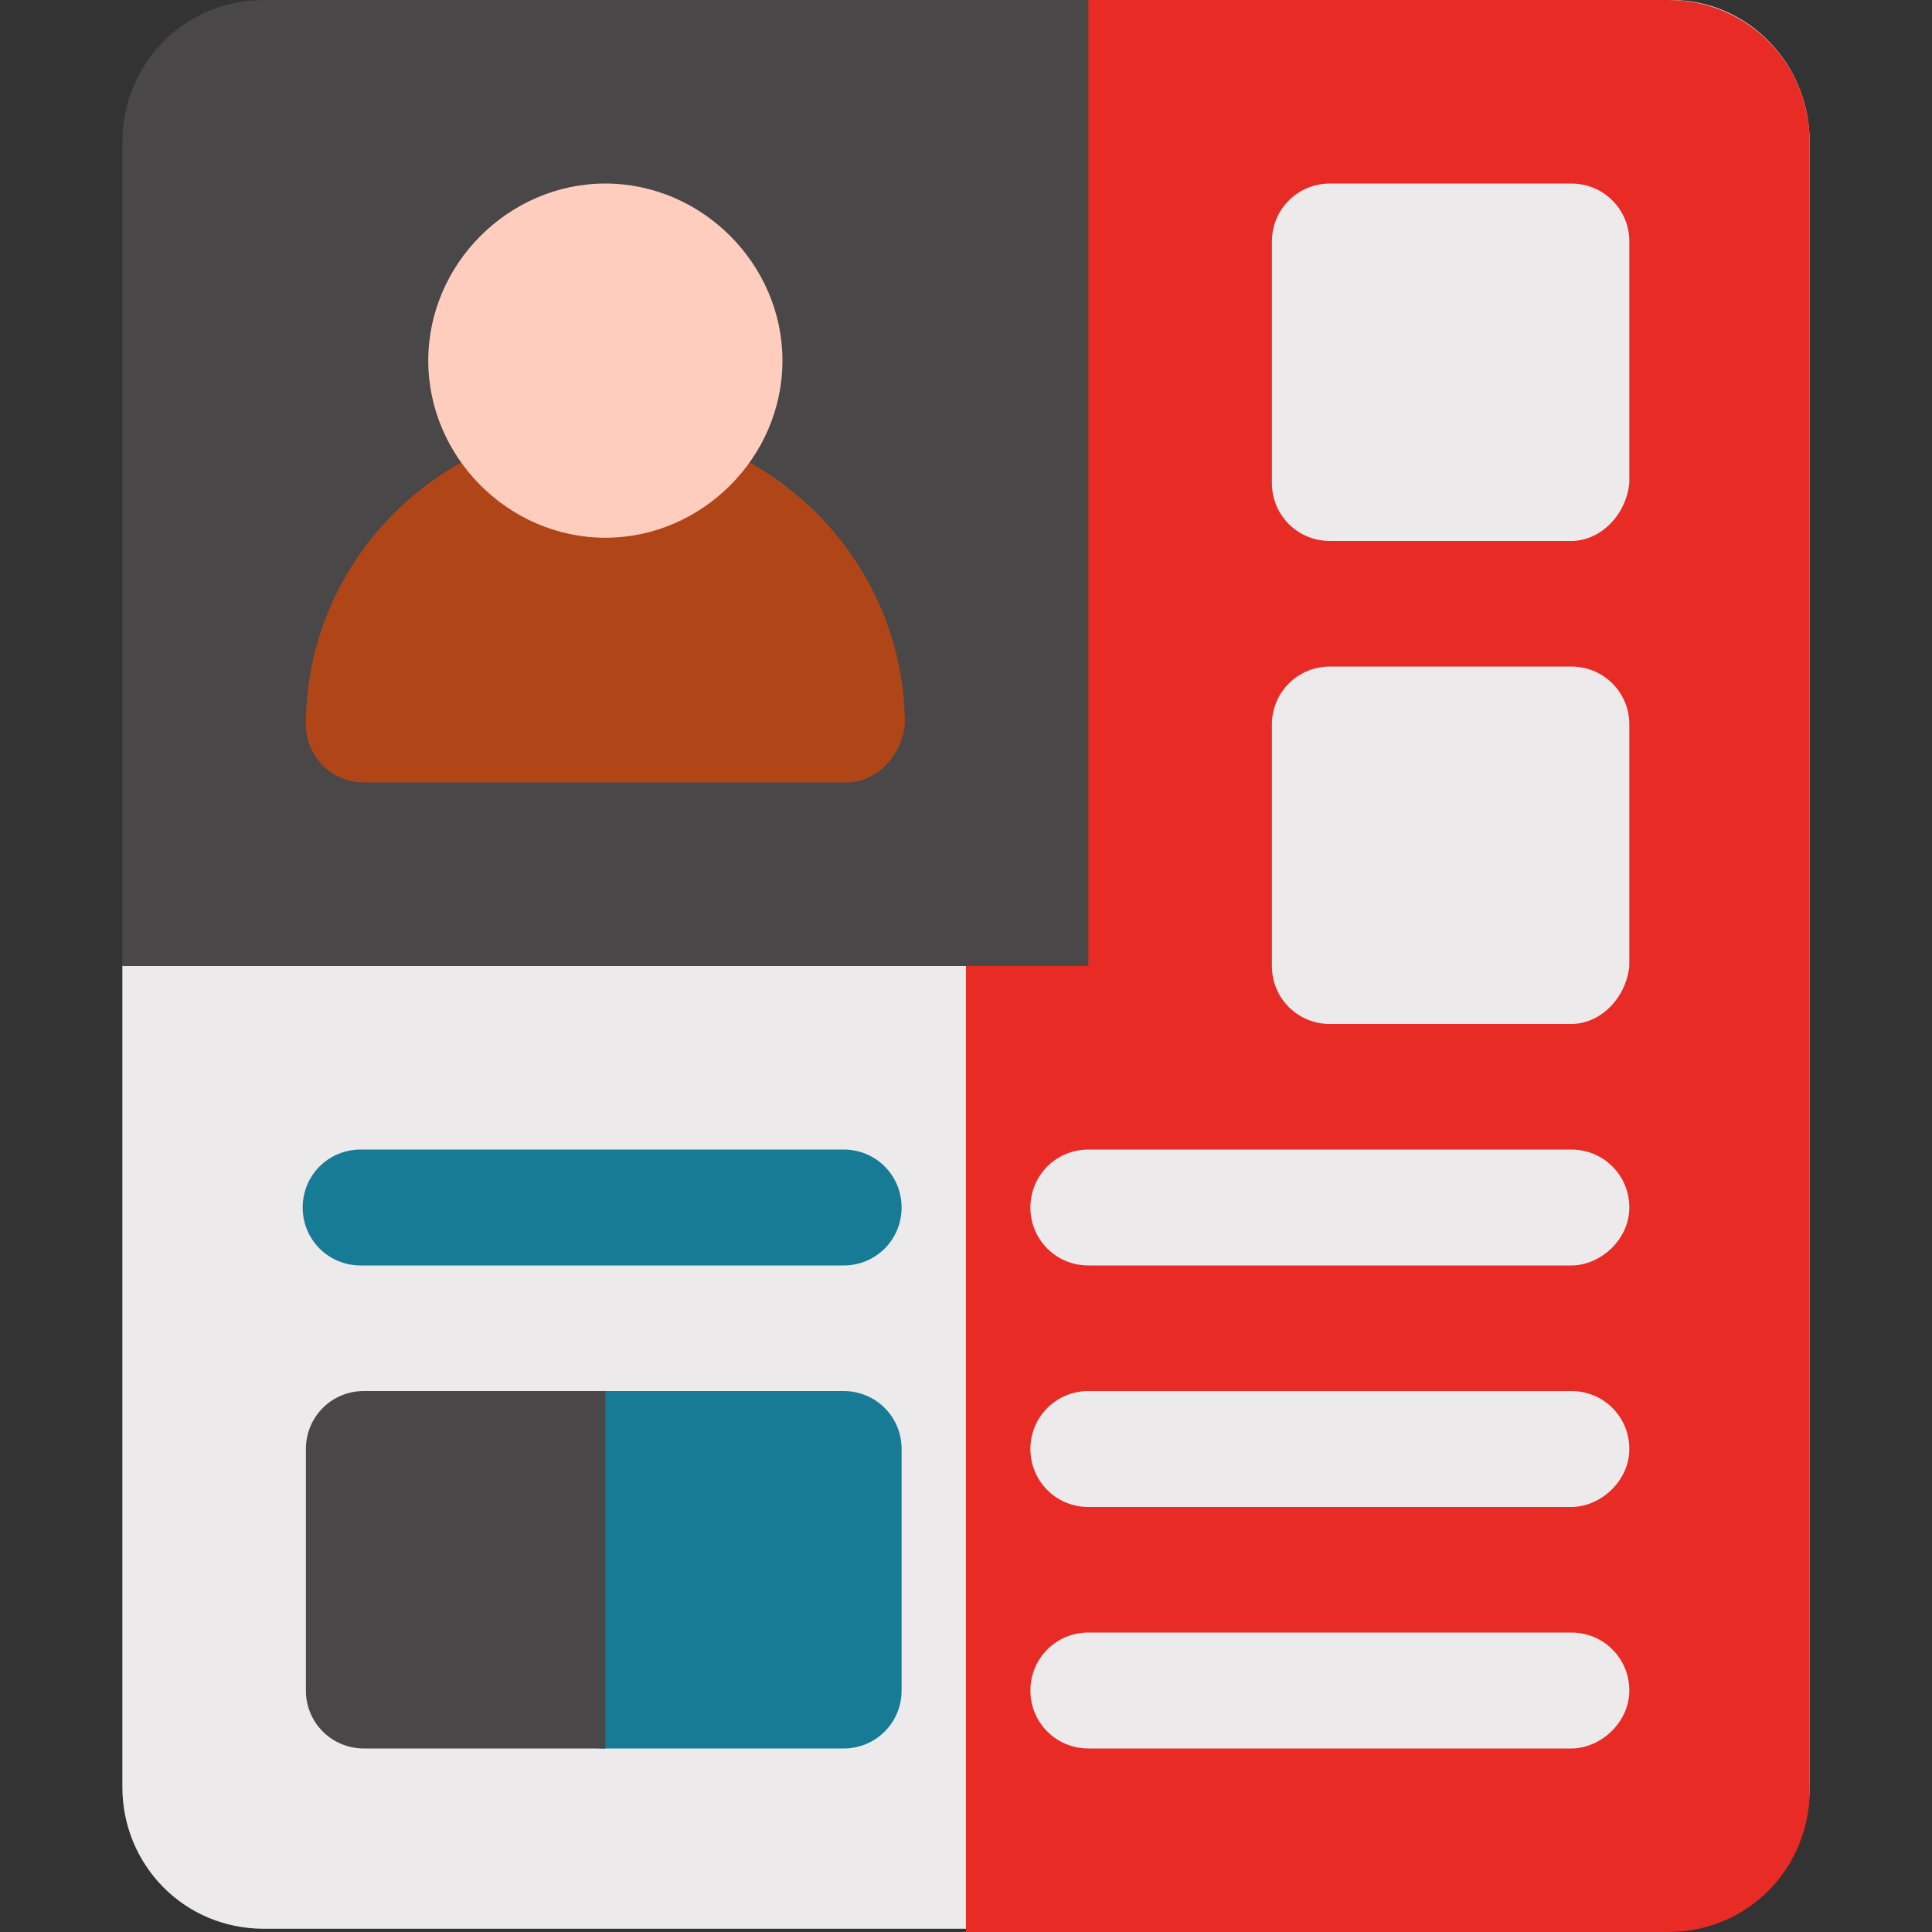
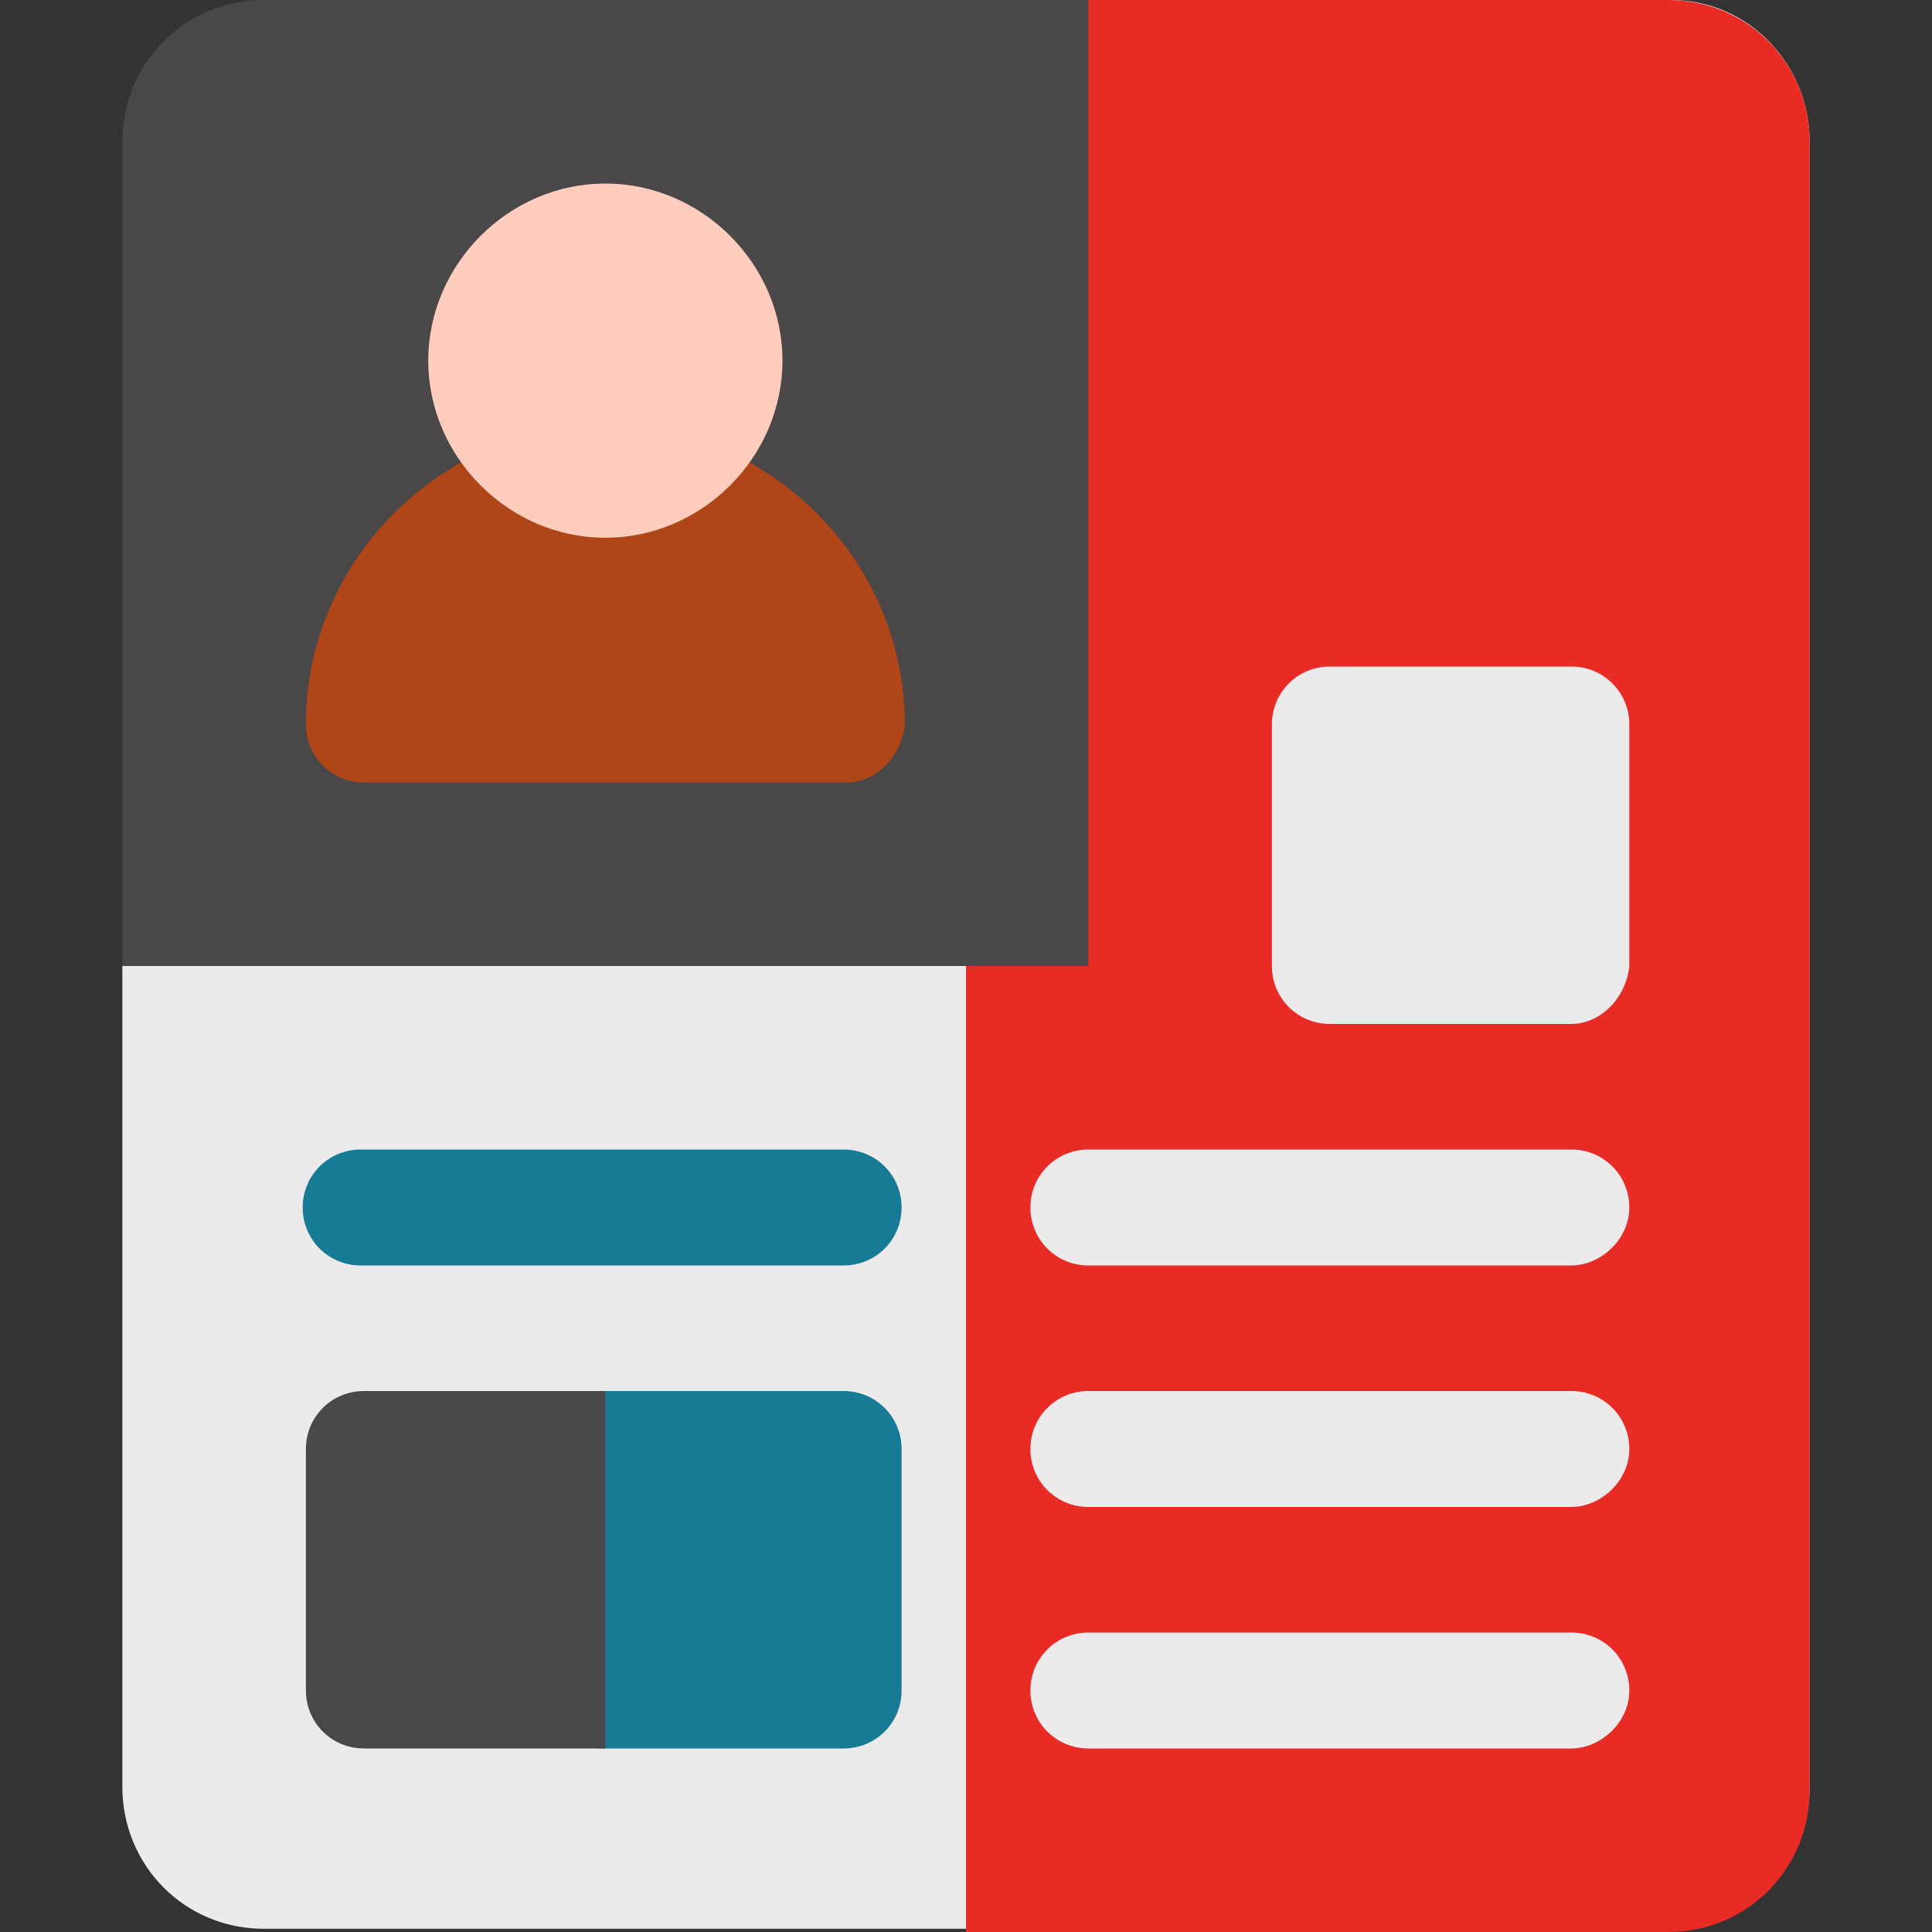
<svg xmlns="http://www.w3.org/2000/svg" version="1.1" id="Capa_1" x="0px" y="0px" width="60px" height="60px" viewBox="0 0 60 60" style="enable-background:new 0 0 60 60;" xml:space="preserve">
  <rect x="0" y="0" width="60" height="60" fill="#333333" stroke="none" />
  <style type="text/css">
	.st0{fill:#ECEAEB;}
	.st1{fill:#E92B26;}
	.st2{fill:#494747;}
	.st3{fill:#B04617;}
	.st4{fill:#177B96;}
	.st5{fill:#FFCDBE;}
</style>
  <g>
    <path class="st0" d="M56.2,4.4v51.1c0,2.5-2,4.4-4.4,4.4H8.2c-2.5,0-4.4-2-4.4-4.4V30l30-30h18.1C54.3,0,56.2,2,56.2,4.4z" />
  </g>
  <path class="st1" d="M51.8,0H33.8L30,3.8V60h21.8c2.5,0,4.4-2,4.4-4.4V4.4C56.2,2,54.3,0,51.8,0z" />
  <g>
    <path class="st2" d="M33.8,0v30h-30V4.4C3.8,2,5.7,0,8.2,0L33.8,0z" />
  </g>
  <g>
    <path class="st3" d="M26.3,24.3h-15c-1,0-1.8-0.8-1.8-1.8c0-5.1,4.2-9.3,9.3-9.3s9.3,4.2,9.3,9.3C28,23.5,27.2,24.3,26.3,24.3   L26.3,24.3z" />
  </g>
  <g>
    <path class="st4" d="M26.2,39.3h-15c-1,0-1.8-0.8-1.8-1.8s0.8-1.8,1.8-1.8h15c1,0,1.8,0.8,1.8,1.8S27.2,39.3,26.2,39.3z" />
  </g>
  <g>
    <path class="st0" d="M48.8,46.8h-15c-1,0-1.8-0.8-1.8-1.8s0.8-1.8,1.8-1.8h15c1,0,1.8,0.8,1.8,1.8S49.7,46.8,48.8,46.8z" />
  </g>
  <g>
    <path class="st0" d="M48.8,39.3h-15c-1,0-1.8-0.8-1.8-1.8s0.8-1.8,1.8-1.8h15c1,0,1.8,0.8,1.8,1.8S49.7,39.3,48.8,39.3z" />
  </g>
  <g>
    <path class="st0" d="M48.8,54.3h-15c-1,0-1.8-0.8-1.8-1.8s0.8-1.8,1.8-1.8h15c1,0,1.8,0.8,1.8,1.8S49.7,54.3,48.8,54.3z" />
  </g>
  <g>
-     <path class="st0" d="M48.8,16.8h-7.5c-1,0-1.8-0.8-1.8-1.8V7.5c0-1,0.8-1.8,1.8-1.8h7.5c1,0,1.8,0.8,1.8,1.8V15   C50.5,16,49.7,16.8,48.8,16.8z" />
-   </g>
+     </g>
  <g>
    <path class="st0" d="M48.8,31.8h-7.5c-1,0-1.8-0.8-1.8-1.8v-7.5c0-1,0.8-1.8,1.8-1.8h7.5c1,0,1.8,0.8,1.8,1.8V30   C50.5,31,49.7,31.8,48.8,31.8z" />
  </g>
  <g>
    <path class="st4" d="M26.2,54.3h-7.5c-1,0-1.8-0.8-1.8-1.8V45c0-1,0.8-1.8,1.8-1.8h7.5c1,0,1.8,0.8,1.8,1.8v7.5   C28,53.5,27.2,54.3,26.2,54.3z" />
  </g>
  <g>
    <path class="st5" d="M18.8,16.7c-3,0-5.5-2.5-5.5-5.5s2.5-5.5,5.5-5.5s5.5,2.5,5.5,5.5S21.8,16.7,18.8,16.7z" />
  </g>
  <path class="st2" d="M18.8,43.2h-7.5c-1,0-1.8,0.8-1.8,1.8v7.5c0,1,0.8,1.8,1.8,1.8h7.5V43.2z" />
</svg>